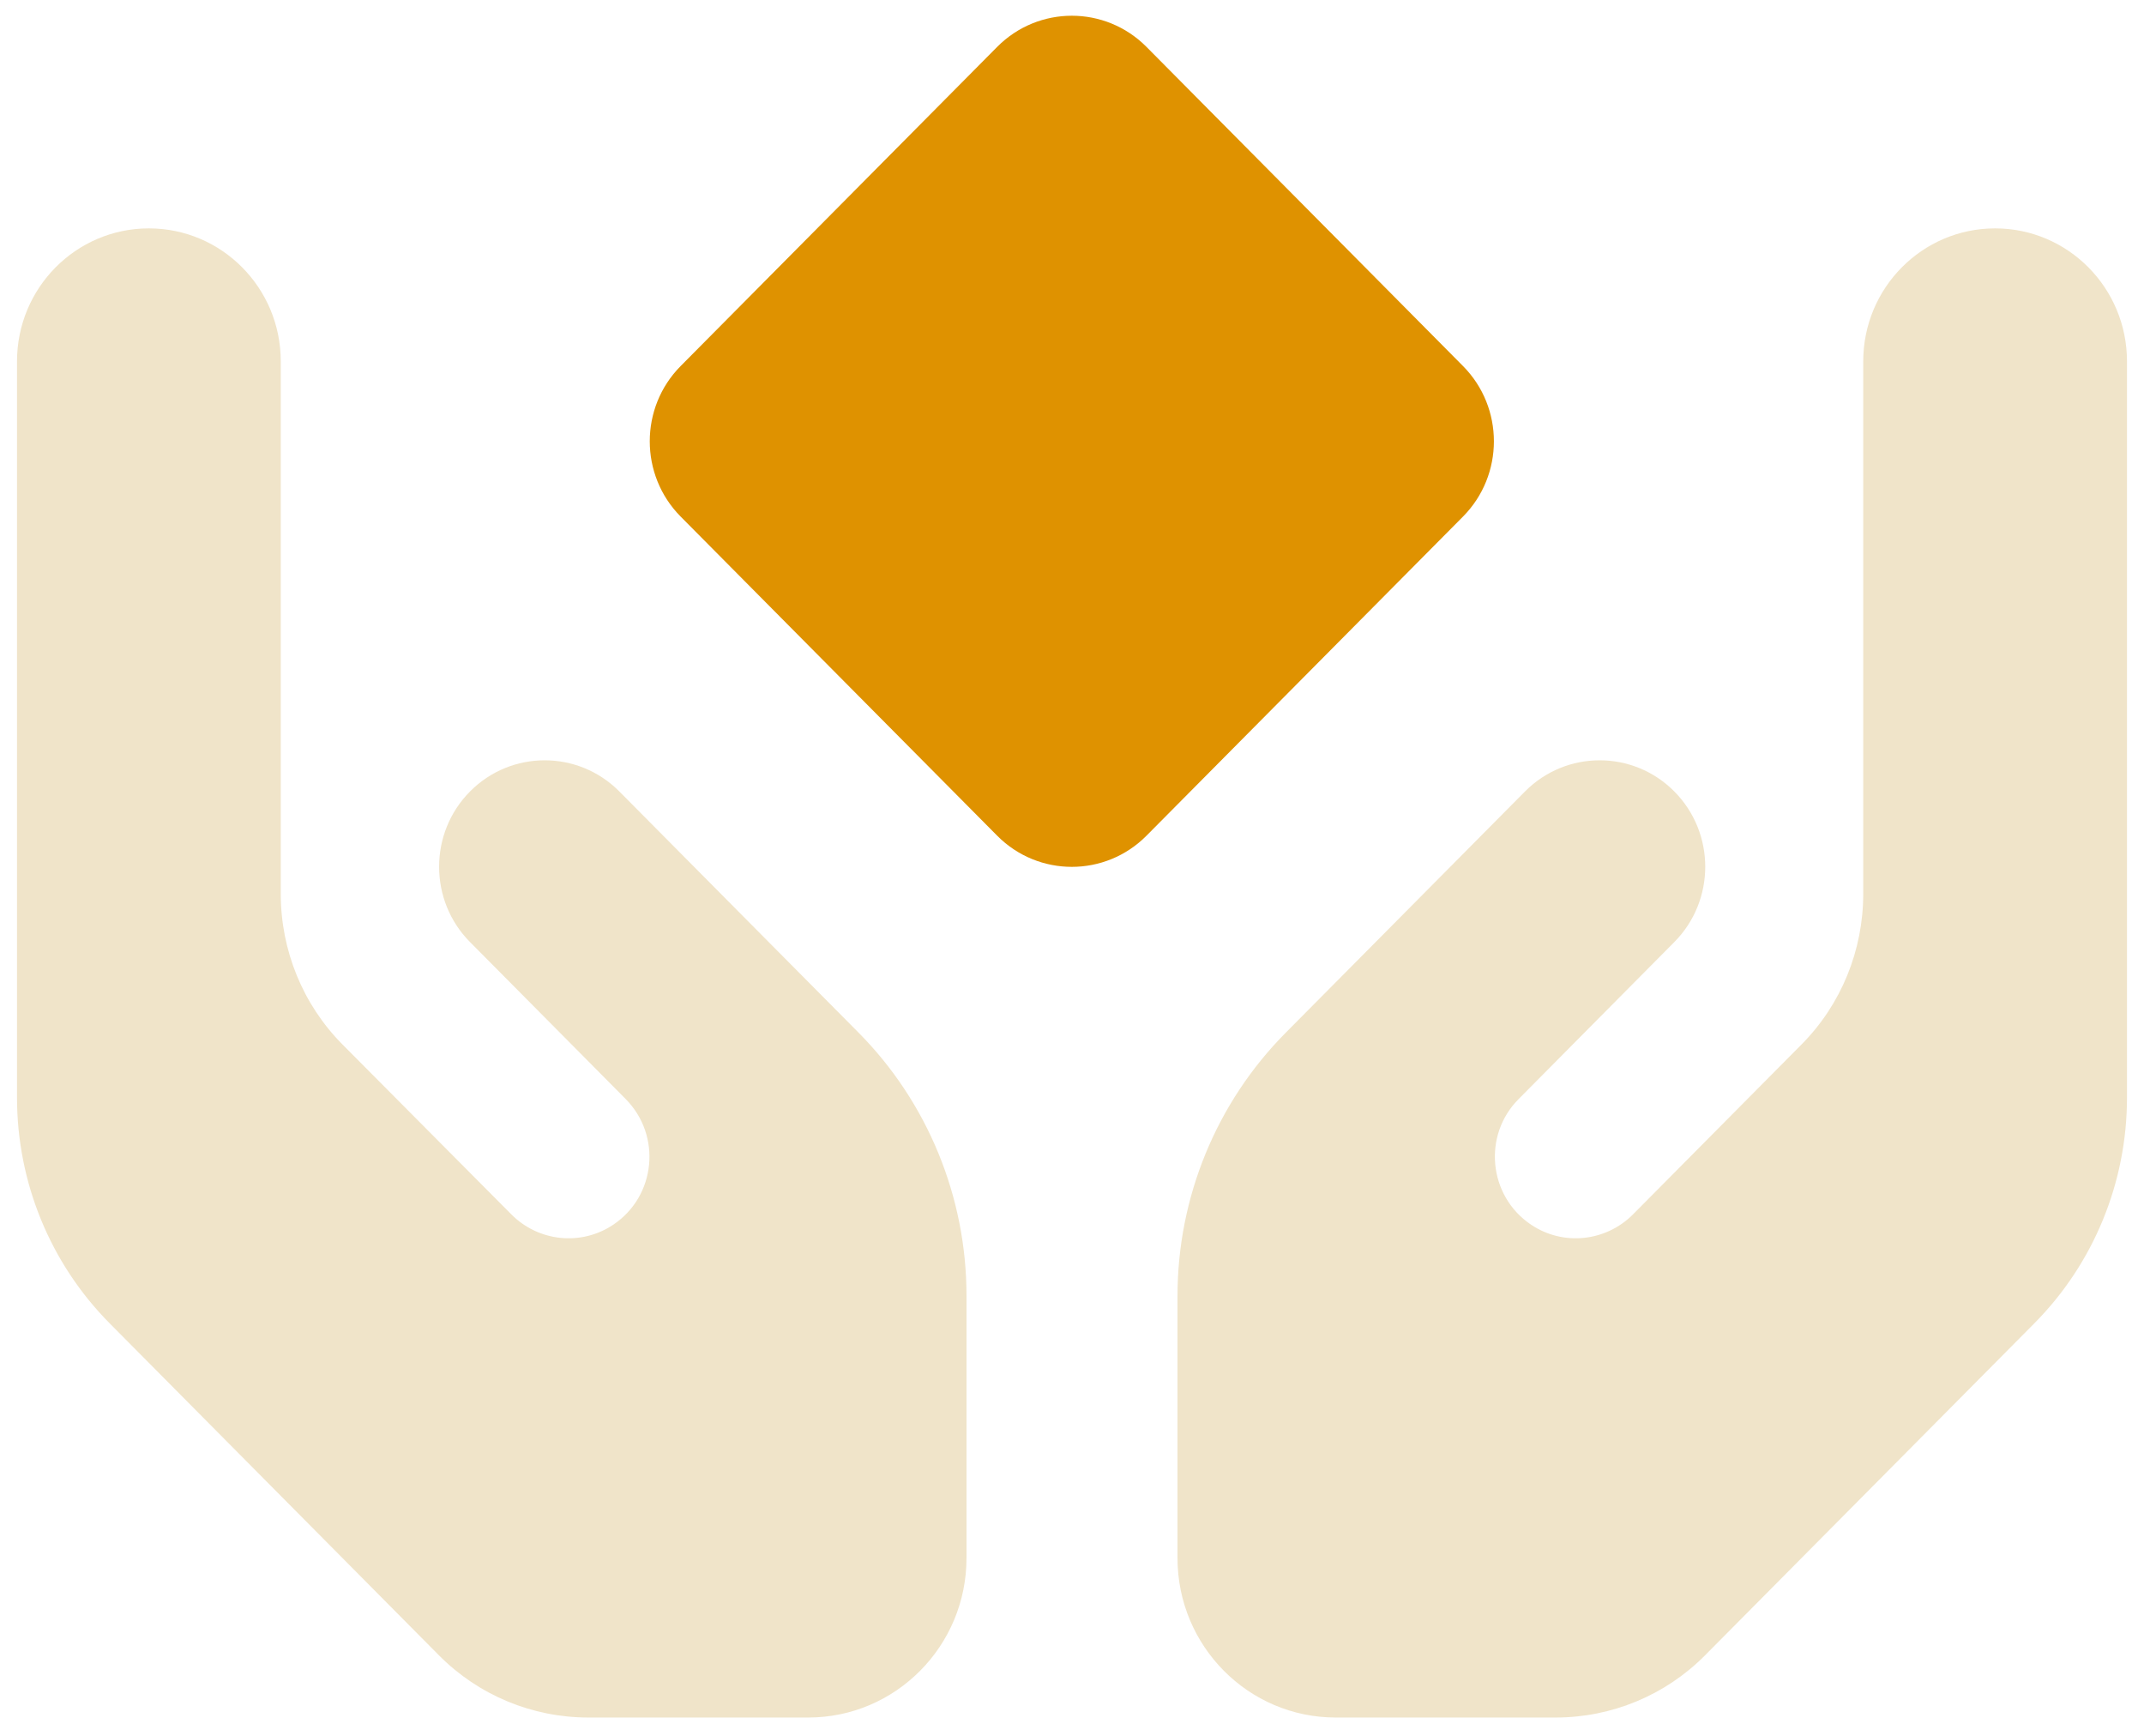
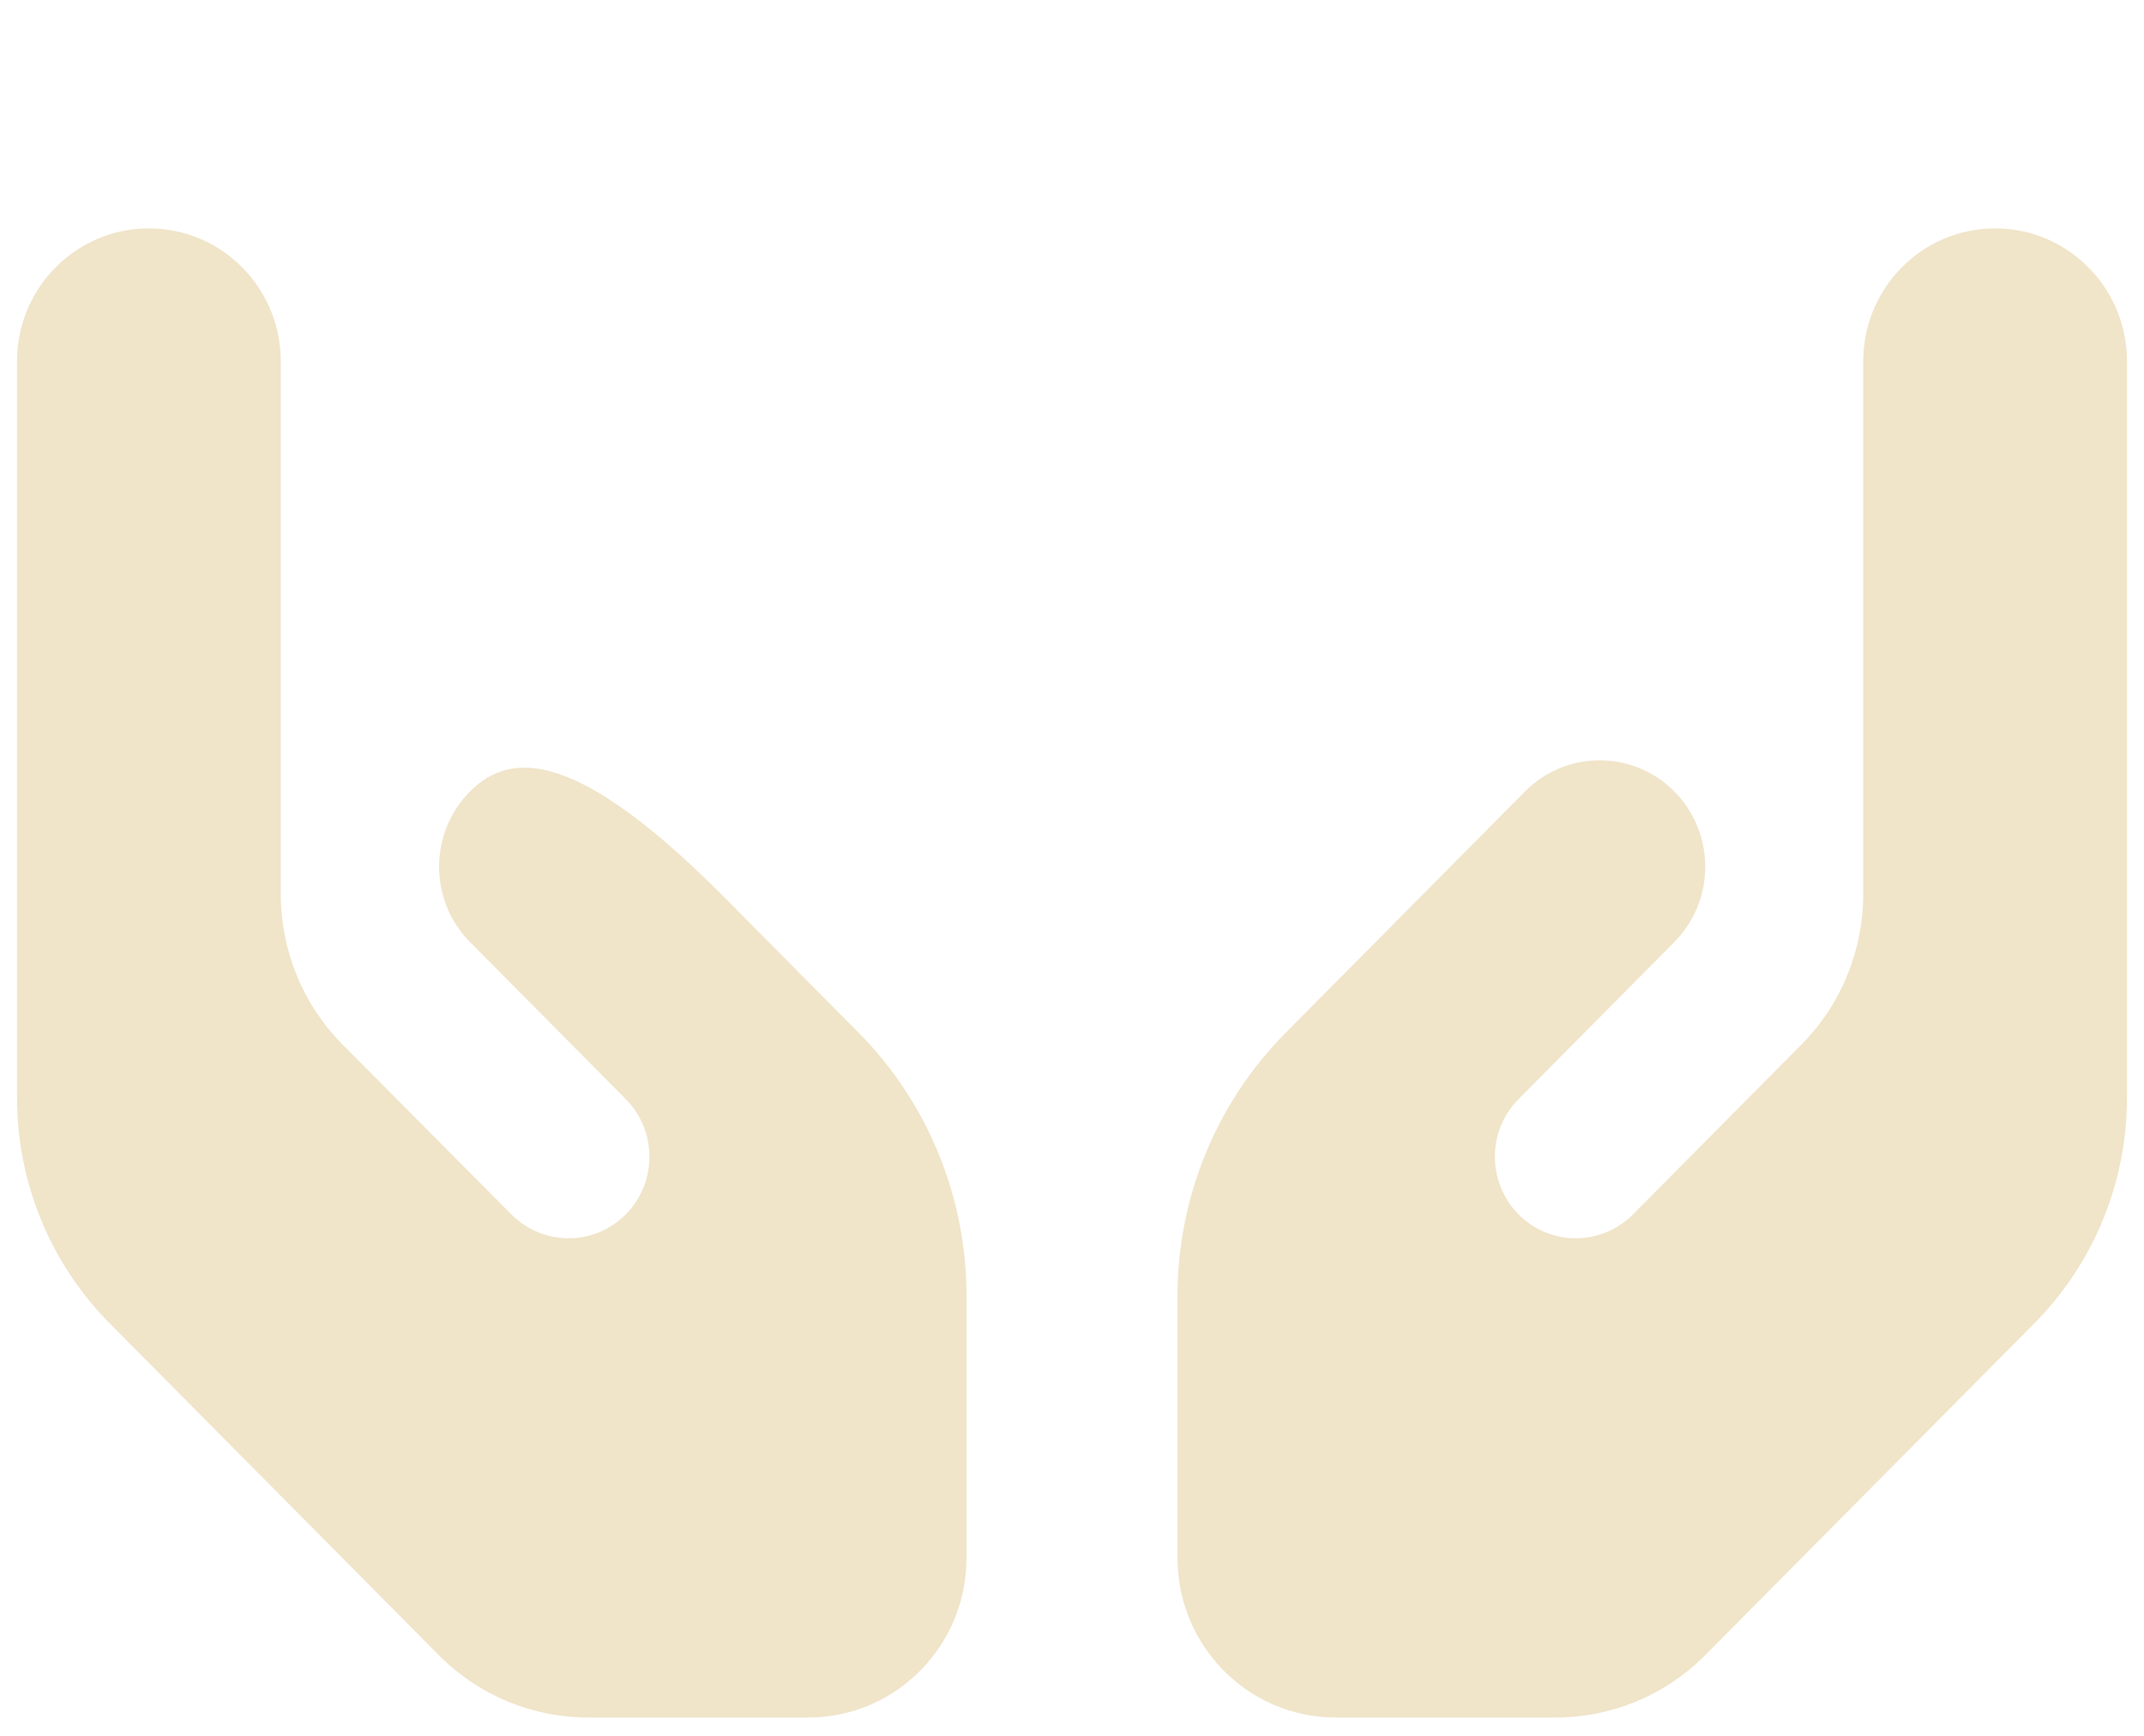
<svg xmlns="http://www.w3.org/2000/svg" width="63" height="51" viewBox="0 0 63 51" fill="none">
  <g clip-path="url(#clip0_42_1207)">
-     <path d="M0.5 10.617V32.249C0.5 34.739 1.478 37.122 3.222 38.88L12.9 48.636C14.062 49.808 15.642 50.462 17.288 50.462H23.75C26.317 50.462 28.4 48.362 28.4 45.775V38.069C28.4 35.169 27.257 32.385 25.223 30.334L22.772 27.864C22.277 27.366 21.783 26.867 21.299 26.379L18.199 23.254C16.988 22.033 15.022 22.033 13.811 23.254C12.6 24.475 12.6 26.457 13.811 27.678L16.911 30.803L18.383 32.288C19.449 33.362 19.274 35.139 18.025 35.979C17.085 36.614 15.826 36.487 15.022 35.676L10.062 30.686C8.899 29.514 8.25 27.922 8.25 26.262V10.617C8.25 8.459 6.516 6.71 4.375 6.71C2.234 6.71 0.5 8.459 0.5 10.617ZM34.6 38.069V45.775C34.6 48.362 36.683 50.462 39.25 50.462H45.712C47.358 50.462 48.938 49.808 50.1 48.636L59.778 38.88C61.522 37.122 62.5 34.739 62.5 32.249V10.617C62.5 8.459 60.766 6.71 58.625 6.71C56.484 6.71 54.75 8.459 54.75 10.617V26.262C54.75 27.922 54.101 29.514 52.938 30.686L47.988 35.676C47.184 36.487 45.925 36.614 44.985 35.979C43.735 35.139 43.561 33.352 44.627 32.288L46.099 30.803L49.199 27.678C50.41 26.457 50.41 24.475 49.199 23.254C47.988 22.033 46.022 22.033 44.811 23.254L41.711 26.379L40.238 27.864L37.778 30.344C35.743 32.395 34.6 35.178 34.6 38.079V38.069Z" fill="#F0E4C9" />
-     <path d="M33.689 1.378C32.478 0.157 30.512 0.157 29.301 1.378L20.001 10.754C18.79 11.974 18.79 13.957 20.001 15.178L29.301 24.553C30.512 25.774 32.478 25.774 33.689 24.553L42.989 15.178C44.2 13.957 44.2 11.974 42.989 10.754L33.689 1.378Z" fill="#DF9200" />
+     <path d="M0.5 10.617V32.249C0.5 34.739 1.478 37.122 3.222 38.88L12.9 48.636C14.062 49.808 15.642 50.462 17.288 50.462H23.75C26.317 50.462 28.4 48.362 28.4 45.775V38.069C28.4 35.169 27.257 32.385 25.223 30.334L22.772 27.864C22.277 27.366 21.783 26.867 21.299 26.379C16.988 22.033 15.022 22.033 13.811 23.254C12.6 24.475 12.6 26.457 13.811 27.678L16.911 30.803L18.383 32.288C19.449 33.362 19.274 35.139 18.025 35.979C17.085 36.614 15.826 36.487 15.022 35.676L10.062 30.686C8.899 29.514 8.25 27.922 8.25 26.262V10.617C8.25 8.459 6.516 6.71 4.375 6.71C2.234 6.71 0.5 8.459 0.5 10.617ZM34.6 38.069V45.775C34.6 48.362 36.683 50.462 39.25 50.462H45.712C47.358 50.462 48.938 49.808 50.1 48.636L59.778 38.88C61.522 37.122 62.5 34.739 62.5 32.249V10.617C62.5 8.459 60.766 6.71 58.625 6.71C56.484 6.71 54.75 8.459 54.75 10.617V26.262C54.75 27.922 54.101 29.514 52.938 30.686L47.988 35.676C47.184 36.487 45.925 36.614 44.985 35.979C43.735 35.139 43.561 33.352 44.627 32.288L46.099 30.803L49.199 27.678C50.41 26.457 50.41 24.475 49.199 23.254C47.988 22.033 46.022 22.033 44.811 23.254L41.711 26.379L40.238 27.864L37.778 30.344C35.743 32.395 34.6 35.178 34.6 38.079V38.069Z" fill="#F0E4C9" />
  </g>
  <defs>
    <clipPath id="clip0_42_1207">
      <rect width="62" height="50" fill="white" transform="translate(0.5 0.462)" />
    </clipPath>
  </defs>
</svg>